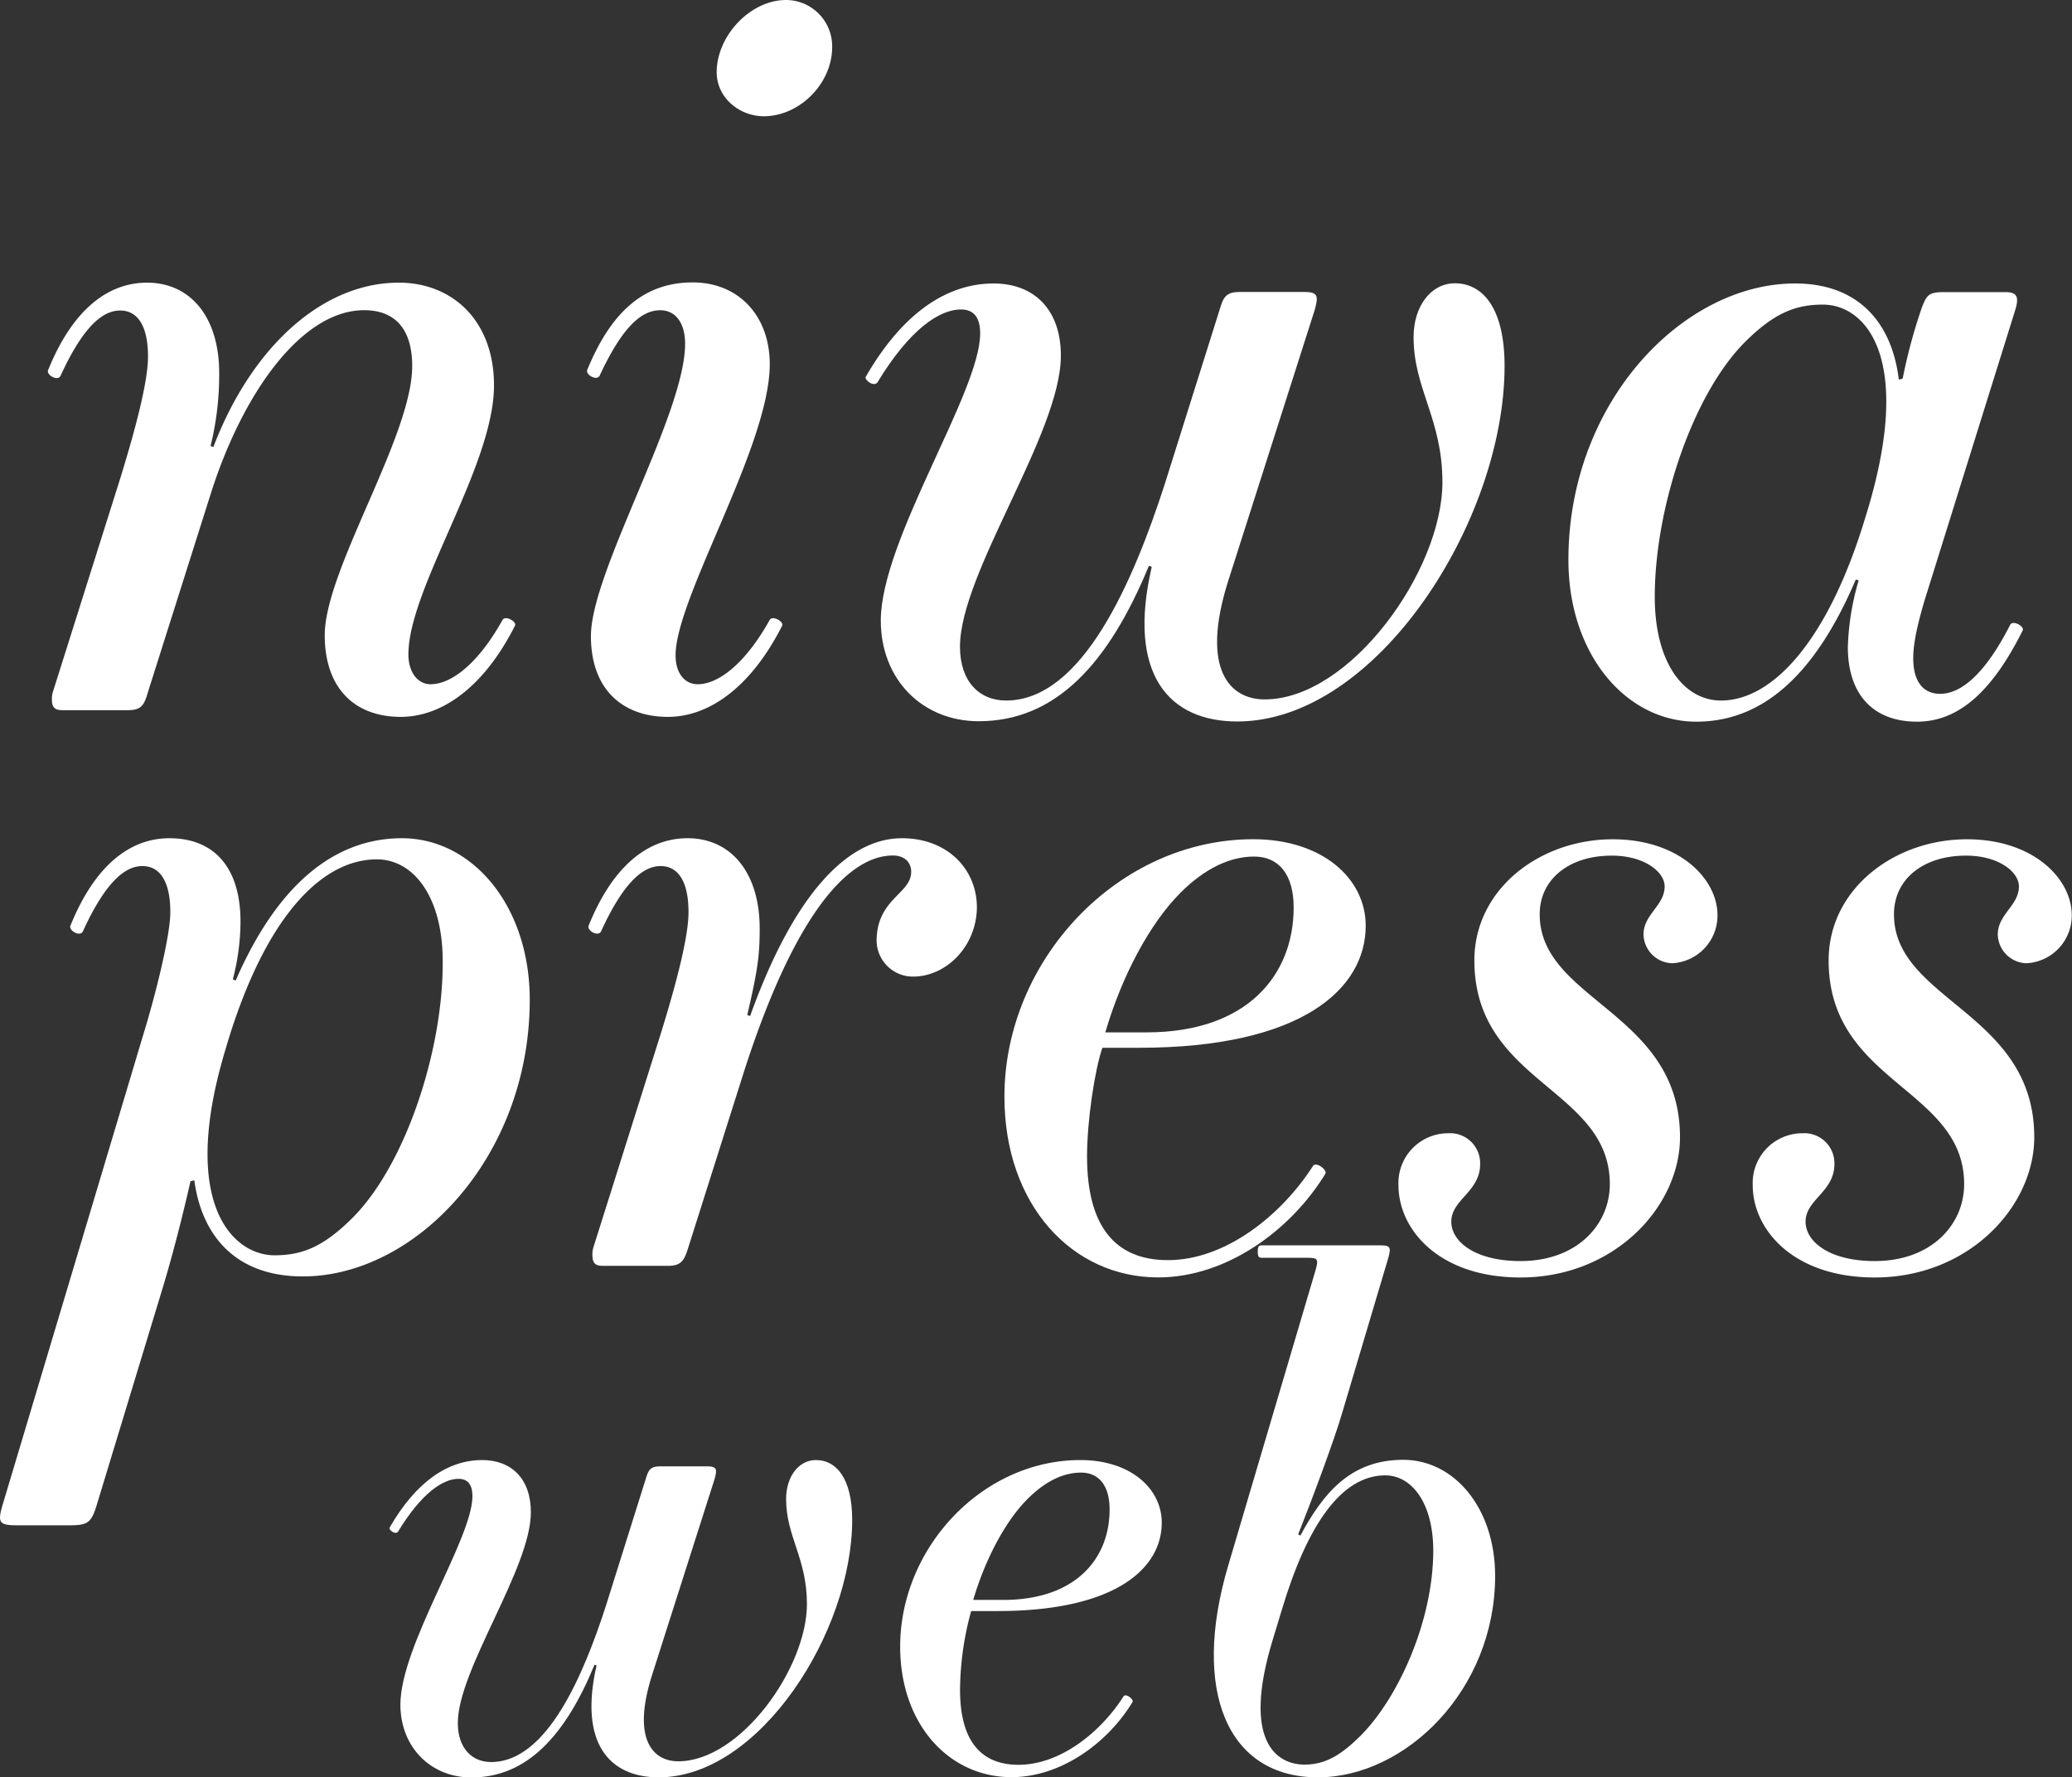
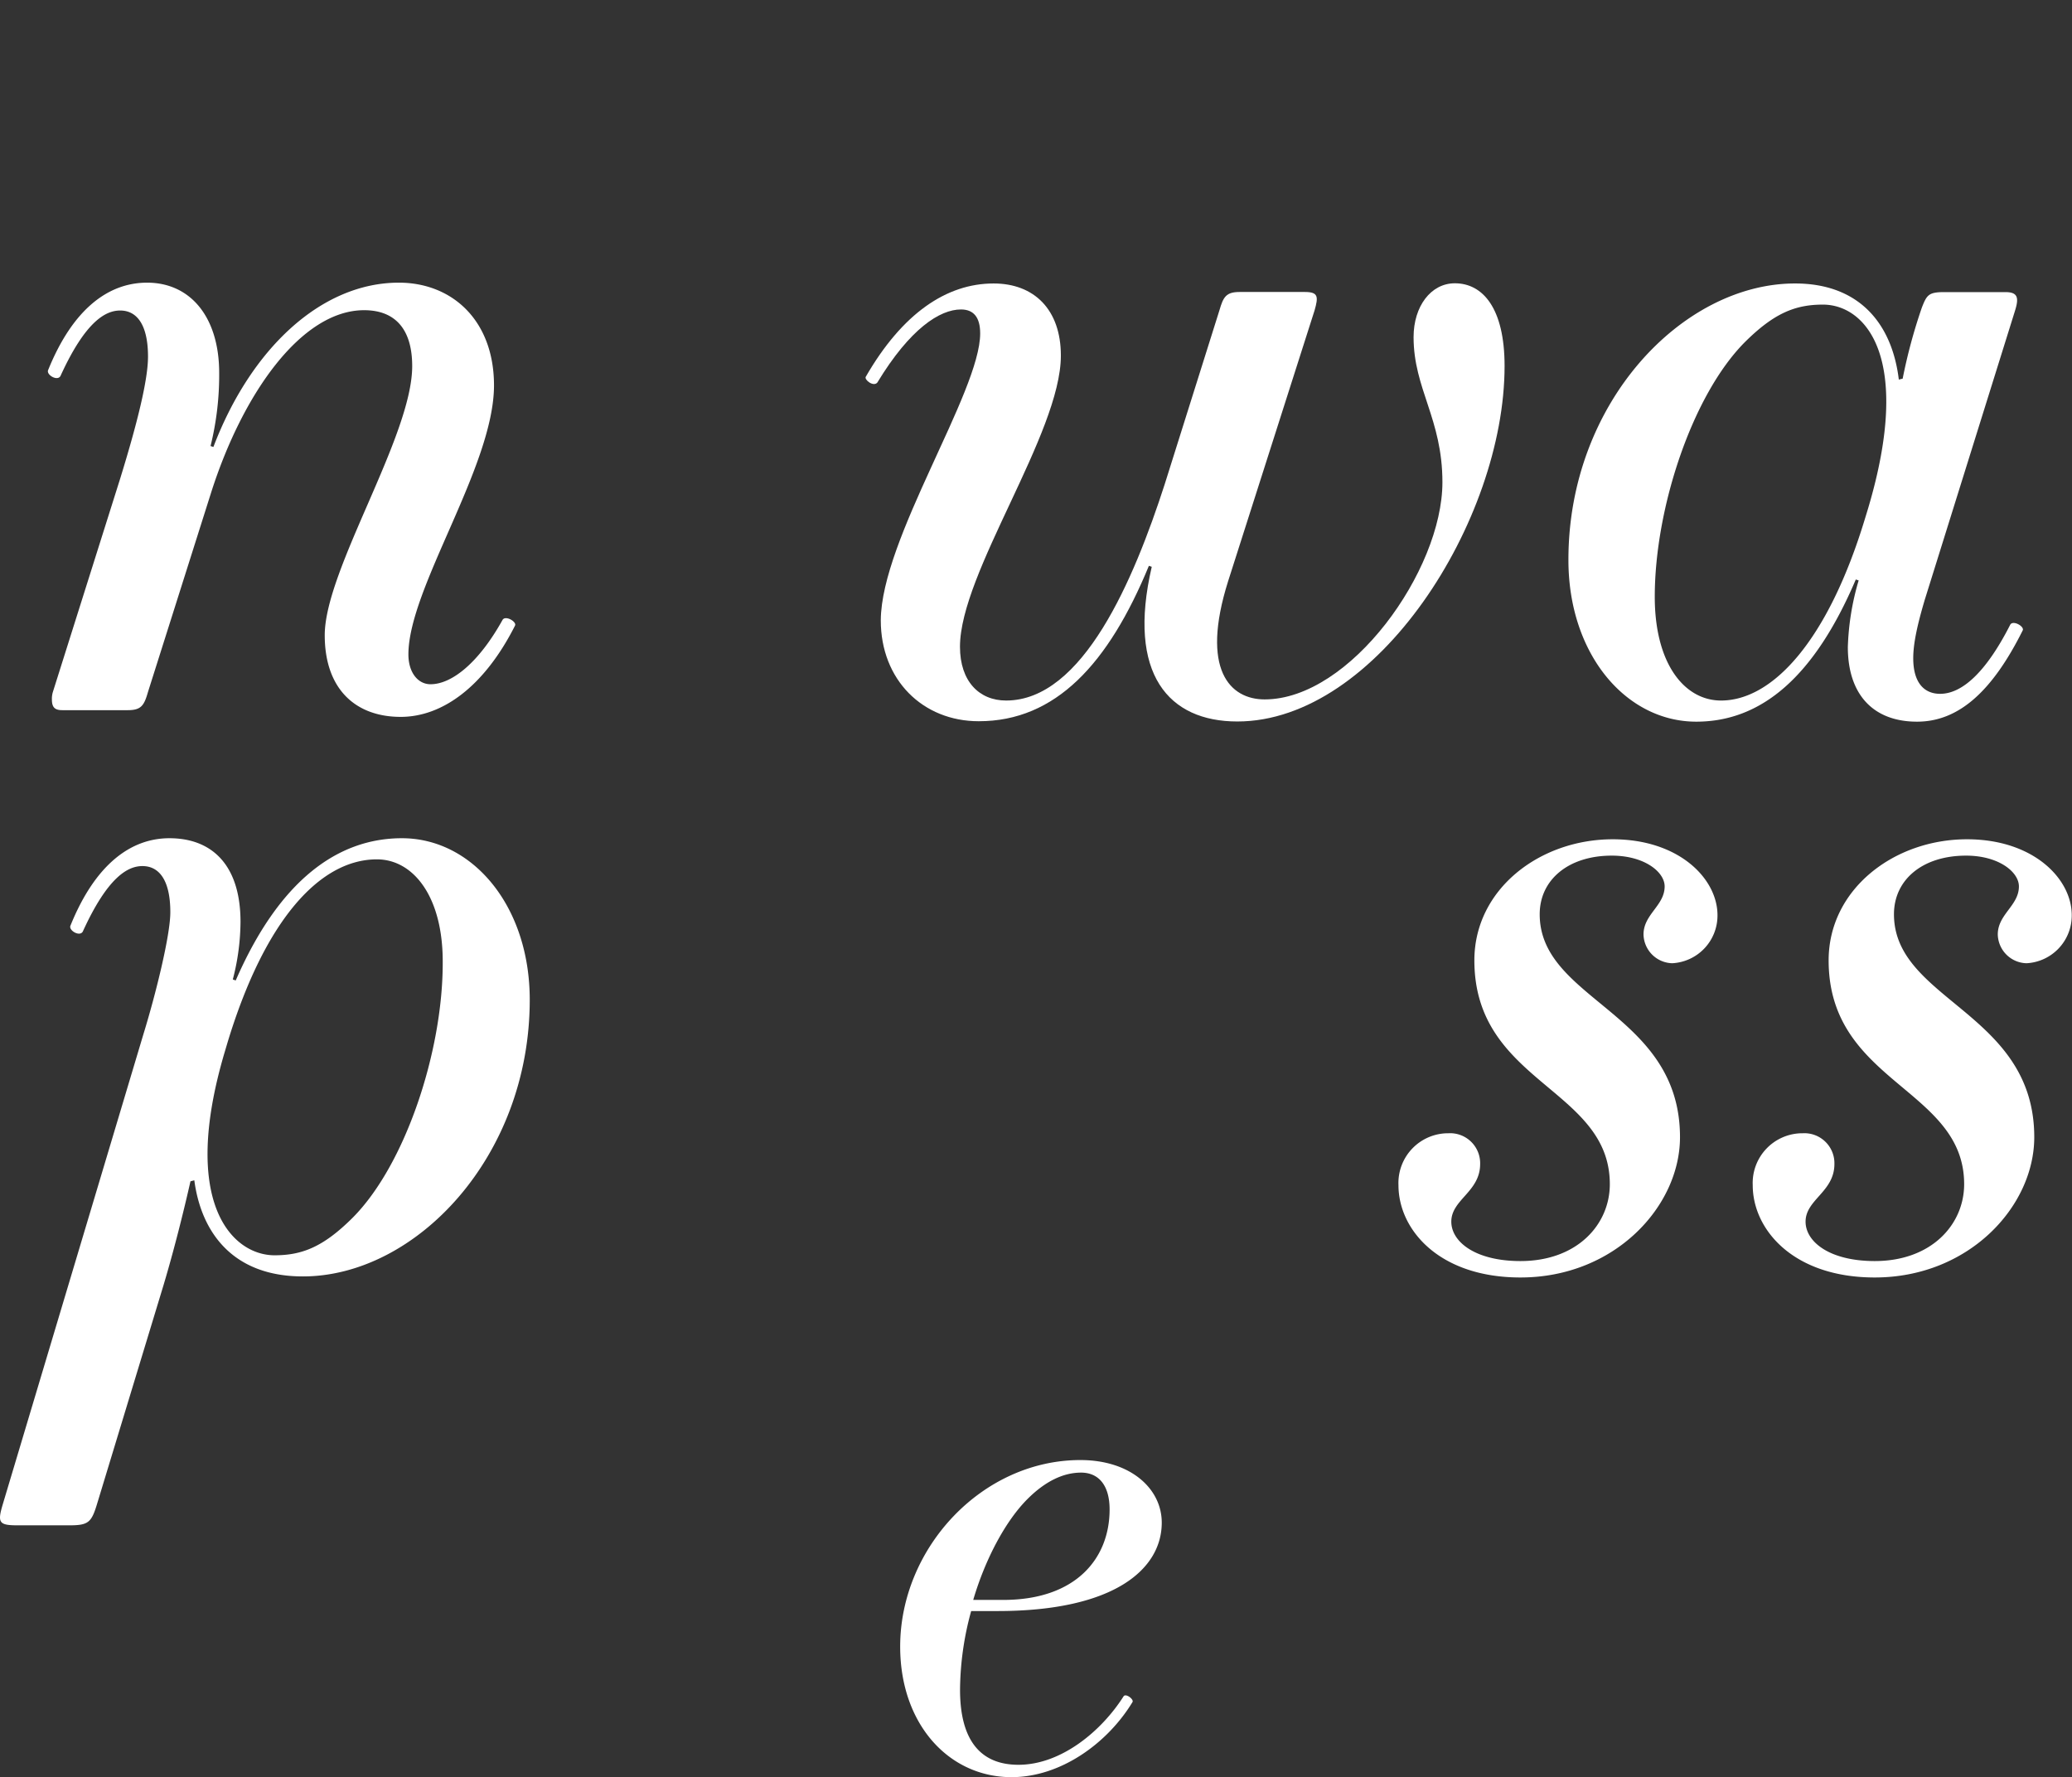
<svg xmlns="http://www.w3.org/2000/svg" viewBox="0 0 333.32 285.91">
  <rect x="0" y="0" width="333.32" height="285.91" fill="#333333" stroke="none" />
  <defs>
    <style>.cls-1{fill:#fff;}</style>
  </defs>
  <g id="レイヤー_2" data-name="レイヤー 2">
    <g id="PHOTO">
      <path class="cls-1" d="M65.7,105.27c0,2.94,1.55,4.8,3.56,4.8,3.4,0,7.73-3.41,11.59-10.36.47-.77,2.32.31,2,.93-5,9.89-11.75,14.68-18.39,14.68-7.27,0-12.22-4.48-12.22-13.14,0-10.51,14.07-32,14.07-43.28,0-6-2.78-9-7.73-9-10.05,0-19.48,13.3-24.58,29.22L23.81,111.3c-.62,2.17-1.08,2.94-3.25,2.94H10.05c-1.08,0-1.7-.31-1.7-1.7a3.75,3.75,0,0,1,.16-1.24L19.33,77c2.78-9,4.48-15.92,4.48-19.63,0-5-1.7-7.42-4.48-7.42-2.32,0-5.57,1.7-9.59,10.51-.46.93-2.32-.15-2-.92,4-9.9,9.74-14.07,15.92-14.07,7,0,11.6,5.56,11.6,14.53a47.55,47.55,0,0,1-1.39,11.75l.46.15c6-15.77,17.31-26.43,29.84-26.43,8.5,0,15.3,6,15.3,16.54C79.46,75,65.7,94.61,65.7,105.27Z" />
-       <path class="cls-1" d="M123.83,58.59c0,13.14-15.15,37.56-15.15,46.84,0,2.94,1.54,4.64,3.55,4.64,3.4,0,7.73-3.41,11.6-10.36.46-.77,2.31.31,2,.93-5,9.89-11.75,14.68-18.4,14.68-7,0-12.37-4.17-12.37-13,0-10.36,15.15-35.71,15.15-47,0-3.4-1.54-5.41-4-5.41-2.93,0-6,2.47-9.74,10.51-.46.93-2.31-.15-2-.92,4-9.74,9.43-14.07,17-14.07C118.88,45.45,123.83,50.86,123.83,58.59ZM126.45,0a7.45,7.45,0,0,1,7.42,7.57c0,5.88-5.25,11.13-11,11.13-3.87,0-7.58-2.93-7.58-7.11C115.32,5.72,120.73,0,126.45,0Z" />
      <path class="cls-1" d="M157.68,53.64c0-2.63-1.08-3.86-3.09-3.86-3.4,0-8.2,3.09-13.45,11.75-.62.77-2.17-.47-1.86-.93,5.88-10.2,13-15,20.56-15,6.5,0,10.82,4.18,10.82,11.6,0,12.52-16.23,34.93-16.23,46.84,0,5.56,3.09,8.65,7.42,8.65,12.37,0,20.56-19.47,25.51-34.78l8.81-28c.62-2.16,1.08-2.94,3.25-2.94h10.51c2.16,0,2.16.78,1.55,2.94l-13.92,43.6c-4.48,14.22.31,19,5.88,19,13.75,0,28.6-20.72,28.6-34.94,0-10.2-4.64-15-4.64-23.34,0-4.95,2.78-8.66,6.64-8.66,4.49,0,8,4,8,13.3,0,24.89-20.56,57.19-43,57.19-11,0-17.78-7.57-13.76-24.88l-.46-.16c-6.5,15.77-15,25-27.37,25-9,0-15.76-6.64-15.76-16.23C141.76,86.72,157.68,63.07,157.68,53.64Z" />
      <path class="cls-1" d="M288.77,45.6c10.35,0,15.61,6.5,16.69,15.46l.62-.15a86.06,86.06,0,0,1,3.09-11.44c.78-2,1.08-2.48,3.56-2.48h9.89c2,0,2.17.93,1.55,2.94L309.64,96.46c-1.24,4.18-1.86,7.11-1.86,9.43,0,3.87,1.7,5.72,4.33,5.72,3.4,0,7.27-3.24,11.28-11.13.47-.77,2.32.31,2,.93-4.94,9.89-10.35,14.68-17,14.68-7,0-11.13-4.32-11.13-12A42,42,0,0,1,299,93.37l-.46-.15c-6.65,15.61-15.15,22.87-25.67,22.87-11.28,0-20.56-10.82-20.56-26C252.28,64.77,270.68,45.6,288.77,45.6Zm-11.91,67.09c8.2,0,17.16-9.43,23.19-29.37l.47-1.54c7.26-24.43-.47-32.78-7.27-32.78-4.48,0-7.88,1.4-12.52,6-8.5,8.51-14.53,26.75-14.53,41C266.2,106.82,271,112.69,276.86,112.69Z" />
-       <path class="cls-1" d="M76,240.69c0-1.9-.78-2.8-2.24-2.8-2.46,0-5.93,2.24-9.74,8.51-.44.56-1.56-.34-1.34-.67,4.25-7.39,9.4-10.86,14.89-10.86,4.7,0,7.83,3,7.83,8.39,0,9.07-11.75,25.3-11.75,33.92,0,4,2.24,6.27,5.37,6.27,9,0,14.89-14.11,18.47-25.19L103.85,238c.45-1.56.78-2.12,2.35-2.12h7.61c1.57,0,1.57.56,1.12,2.12l-10.07,31.57c-3.25,10.29.22,13.76,4.25,13.76,10,0,20.7-15,20.7-25.29,0-7.39-3.35-10.86-3.35-16.9,0-3.58,2-6.27,4.81-6.27,3.24,0,5.82,2.91,5.82,9.63,0,18-14.89,41.41-31.12,41.41-7.94,0-12.87-5.49-10-18l-.33-.11c-4.7,11.41-10.86,18.13-19.81,18.13-6.49,0-11.42-4.82-11.42-11.75C64.45,264.64,76,247.52,76,240.69Z" />
      <path class="cls-1" d="M173.8,234.87c8.06,0,13.09,4.59,13.09,10.07,0,7.39-7.49,14.22-26.41,14.22h-4.25a48.77,48.77,0,0,0-1.79,12.65c0,7.94,3.13,12.08,9.4,12.08,6.83,0,13.32-5.37,16.9-11,.33-.56,1.68.45,1.45.9-4,6.6-11.52,12.09-19.47,12.09-10.07,0-17.91-8.51-17.91-21C144.81,249,158,234.87,173.8,234.87Zm-8.51,6.27c-3.58,3.58-6.82,9.74-8.73,16.23h4.82c11.75,0,17.12-6.72,17.12-14.55,0-3.92-1.79-5.93-4.59-5.93S168.2,238.23,165.29,241.14Z" />
-       <path class="cls-1" d="M212,285.91c-14.55,0-20.37-13.88-14.44-34l14.1-47.68c.45-1.68.34-1.9-1.34-1.9H203c-.45,0-.67-.11-.67-1s.22-1,.67-1h18.92c1.68,0,1.9.22,1.45,1.9L216,227c-1.34,4.7-5.37,15.33-7.16,19.81l.34.22c3.69-6.83,8.06-12.2,16.56-12.2,8.17,0,14.78,7.72,14.78,18.69C240.51,271.92,226.07,285.91,212,285.91Zm10.85-48.58c-7,0-12.53,7.84-16.67,21.72l-1.46,4.81c-5,16.45.78,20,5.15,20,3.47,0,6-1.68,8.95-4.59,6.16-6.15,11.75-18.58,11.75-29.88C230.54,241.7,227.07,237.33,222.82,237.33Z" />
      <path class="cls-1" d="M48.73,205.33c-11.44,0-16.39-7.27-17.47-15.46l-.62.16c-1.08,4.79-2.63,11-4.33,16.69L15.65,241.81c-.93,3.09-1.39,3.56-4.49,3.56H2.82c-3.09,0-3.25-.47-2.32-3.56l22.57-75.44c2-6.49,4.33-15.92,4.33-19.63,0-5-1.7-7.42-4.49-7.42-2.32,0-5.56,1.7-9.58,10.51-.47.93-2.32-.15-2-.92,4-9.9,9.74-14.07,15.92-14.07,7,0,11.44,4.48,11.44,13.45a37.25,37.25,0,0,1-1.24,9.27l.47.16c7-16.08,16.38-22.88,26.74-22.88,11.29,0,20.56,10.82,20.56,26C85.21,186.16,66.82,205.33,48.73,205.33Zm11.9-67.09c-9,0-17.93,9.43-24,29.37l-.46,1.55c-7.27,24.42,1.23,32.77,8,32.77,4.48,0,7.88-1.39,12.52-6,8.5-8.5,14.53-26.74,14.53-41C71.3,144.27,66.51,138.24,60.63,138.24Z" />
-       <path class="cls-1" d="M146.89,157.1a5.84,5.84,0,0,1-5.87-5.72c0-6.8,5.56-7.58,5.56-11.13,0-1.55-1.08-2.63-2.94-2.63-7.42,0-16.07,10-24.11,35.25l-8.81,27.82c-.62,2-1.08,2.94-3.25,2.94H97c-1.08,0-1.7-.31-1.7-1.7a4,4,0,0,1,.15-1.24l10.82-34.32c2.79-9,4.49-15.92,4.49-19.63,0-5-1.7-7.42-4.49-7.42-2.31,0-5.56,1.7-9.58,10.51-.46.93-2.32-.15-2-.92,4-9.9,9.74-14.07,15.92-14.07,7,0,11.6,5.56,11.6,14.53,0,4.33-.31,6.65-2,13.91l.46.16c7-19.48,15.61-28.6,24.43-28.6,7.26,0,12.05,4.94,12.05,11.13C157.09,152.31,152.15,157.1,146.89,157.1Z" />
-       <path class="cls-1" d="M201.61,135c11.13,0,18.09,6.34,18.09,13.92,0,10.2-10.36,19.63-36.48,19.63h-5.88c-1.23,3.55-2.47,11.75-2.47,17.47,0,11,4.33,16.69,13,16.69,9.43,0,18.4-7.42,23.35-15.15.46-.77,2.32.62,2,1.24-5.57,9.12-15.93,16.69-26.9,16.69-13.91,0-24.74-11.74-24.74-29.06C161.57,154.47,179.82,135,201.61,135Zm-11.75,8.66c-4.94,4.95-9.43,13.45-12.05,22.41h6.64c16.24,0,23.66-9.27,23.66-20.09,0-5.41-2.48-8.19-6.34-8.19S193.88,139.63,189.86,143.65Z" />
-       <path class="cls-1" d="M233,182.3a4.83,4.83,0,0,1,5.11,4.94c0,4.49-4.64,5.72-4.64,9.28,0,3.24,3.86,6.34,11.13,6.34,9.12,0,14.37-5.88,14.37-12.37,0-15.46-21.79-16.23-21.79-36,0-11.44,10.51-19.48,22.26-19.48,10.66,0,16.85,6.34,16.85,12.21a7.68,7.68,0,0,1-7.27,7.73,4.74,4.74,0,0,1-4.63-4.63c0-3.25,3.4-4.64,3.4-7.73,0-2.32-3.25-4.95-8.51-4.95-6.95,0-11.59,3.87-11.59,9.43,0,13.91,22.57,15.77,22.57,35.86,0,11.13-10.51,22.57-25.66,22.57-13.14,0-19.63-7.73-19.63-14.84A8,8,0,0,1,233,182.3Z" />
+       <path class="cls-1" d="M233,182.3a4.83,4.83,0,0,1,5.11,4.94c0,4.49-4.64,5.72-4.64,9.28,0,3.24,3.86,6.34,11.13,6.34,9.12,0,14.37-5.88,14.37-12.37,0-15.46-21.79-16.23-21.79-36,0-11.44,10.51-19.48,22.26-19.48,10.66,0,16.85,6.34,16.85,12.21a7.68,7.68,0,0,1-7.27,7.73,4.74,4.74,0,0,1-4.63-4.63c0-3.25,3.4-4.64,3.4-7.73,0-2.32-3.25-4.95-8.51-4.95-6.95,0-11.59,3.87-11.59,9.43,0,13.91,22.57,15.77,22.57,35.86,0,11.13-10.51,22.57-25.66,22.57-13.14,0-19.63-7.73-19.63-14.84A8,8,0,0,1,233,182.3" />
      <path class="cls-1" d="M290,182.3a4.83,4.83,0,0,1,5.1,4.94c0,4.49-4.64,5.72-4.64,9.28,0,3.24,3.86,6.34,11.13,6.34,9.12,0,14.38-5.88,14.38-12.37,0-15.46-21.8-16.23-21.8-36,0-11.44,10.51-19.48,22.26-19.48,10.67,0,16.85,6.34,16.85,12.21a7.68,7.68,0,0,1-7.27,7.73,4.74,4.74,0,0,1-4.63-4.63c0-3.25,3.4-4.64,3.4-7.73,0-2.32-3.25-4.95-8.5-4.95-7,0-11.6,3.87-11.6,9.43,0,13.91,22.57,15.77,22.57,35.86,0,11.13-10.51,22.57-25.66,22.57-13.14,0-19.63-7.73-19.63-14.84A8,8,0,0,1,290,182.3Z" />
    </g>
  </g>
</svg>